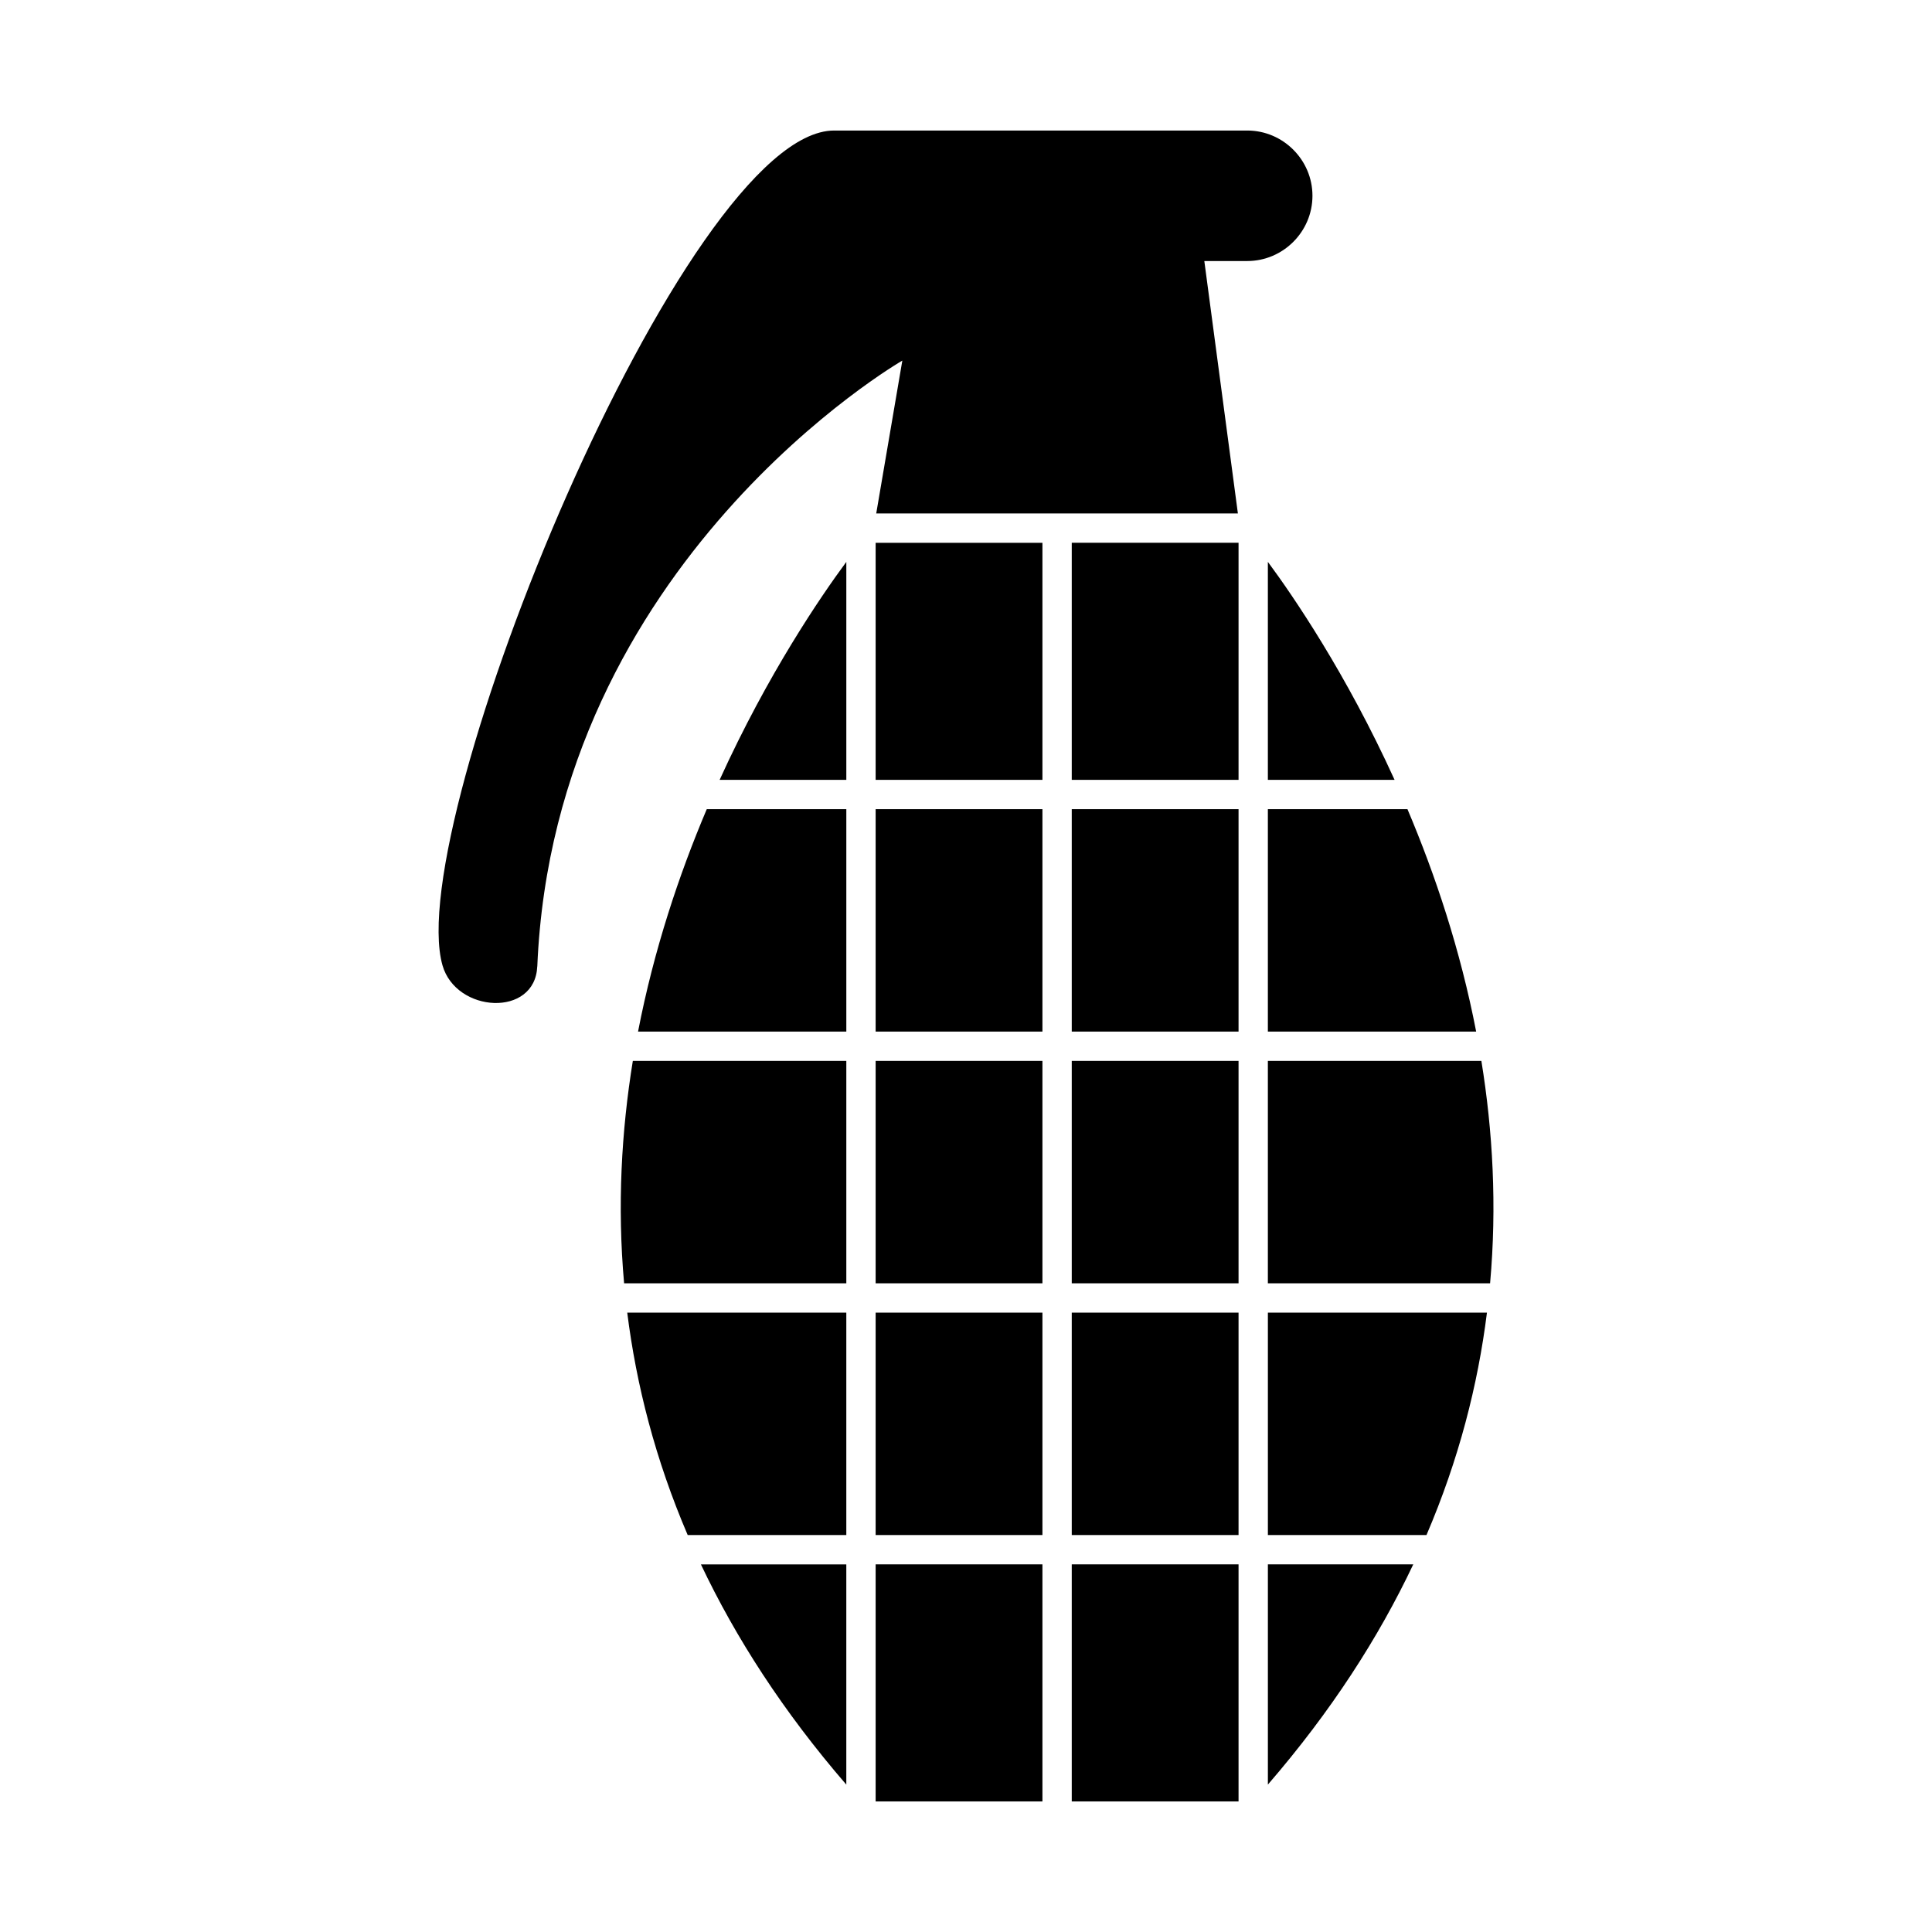
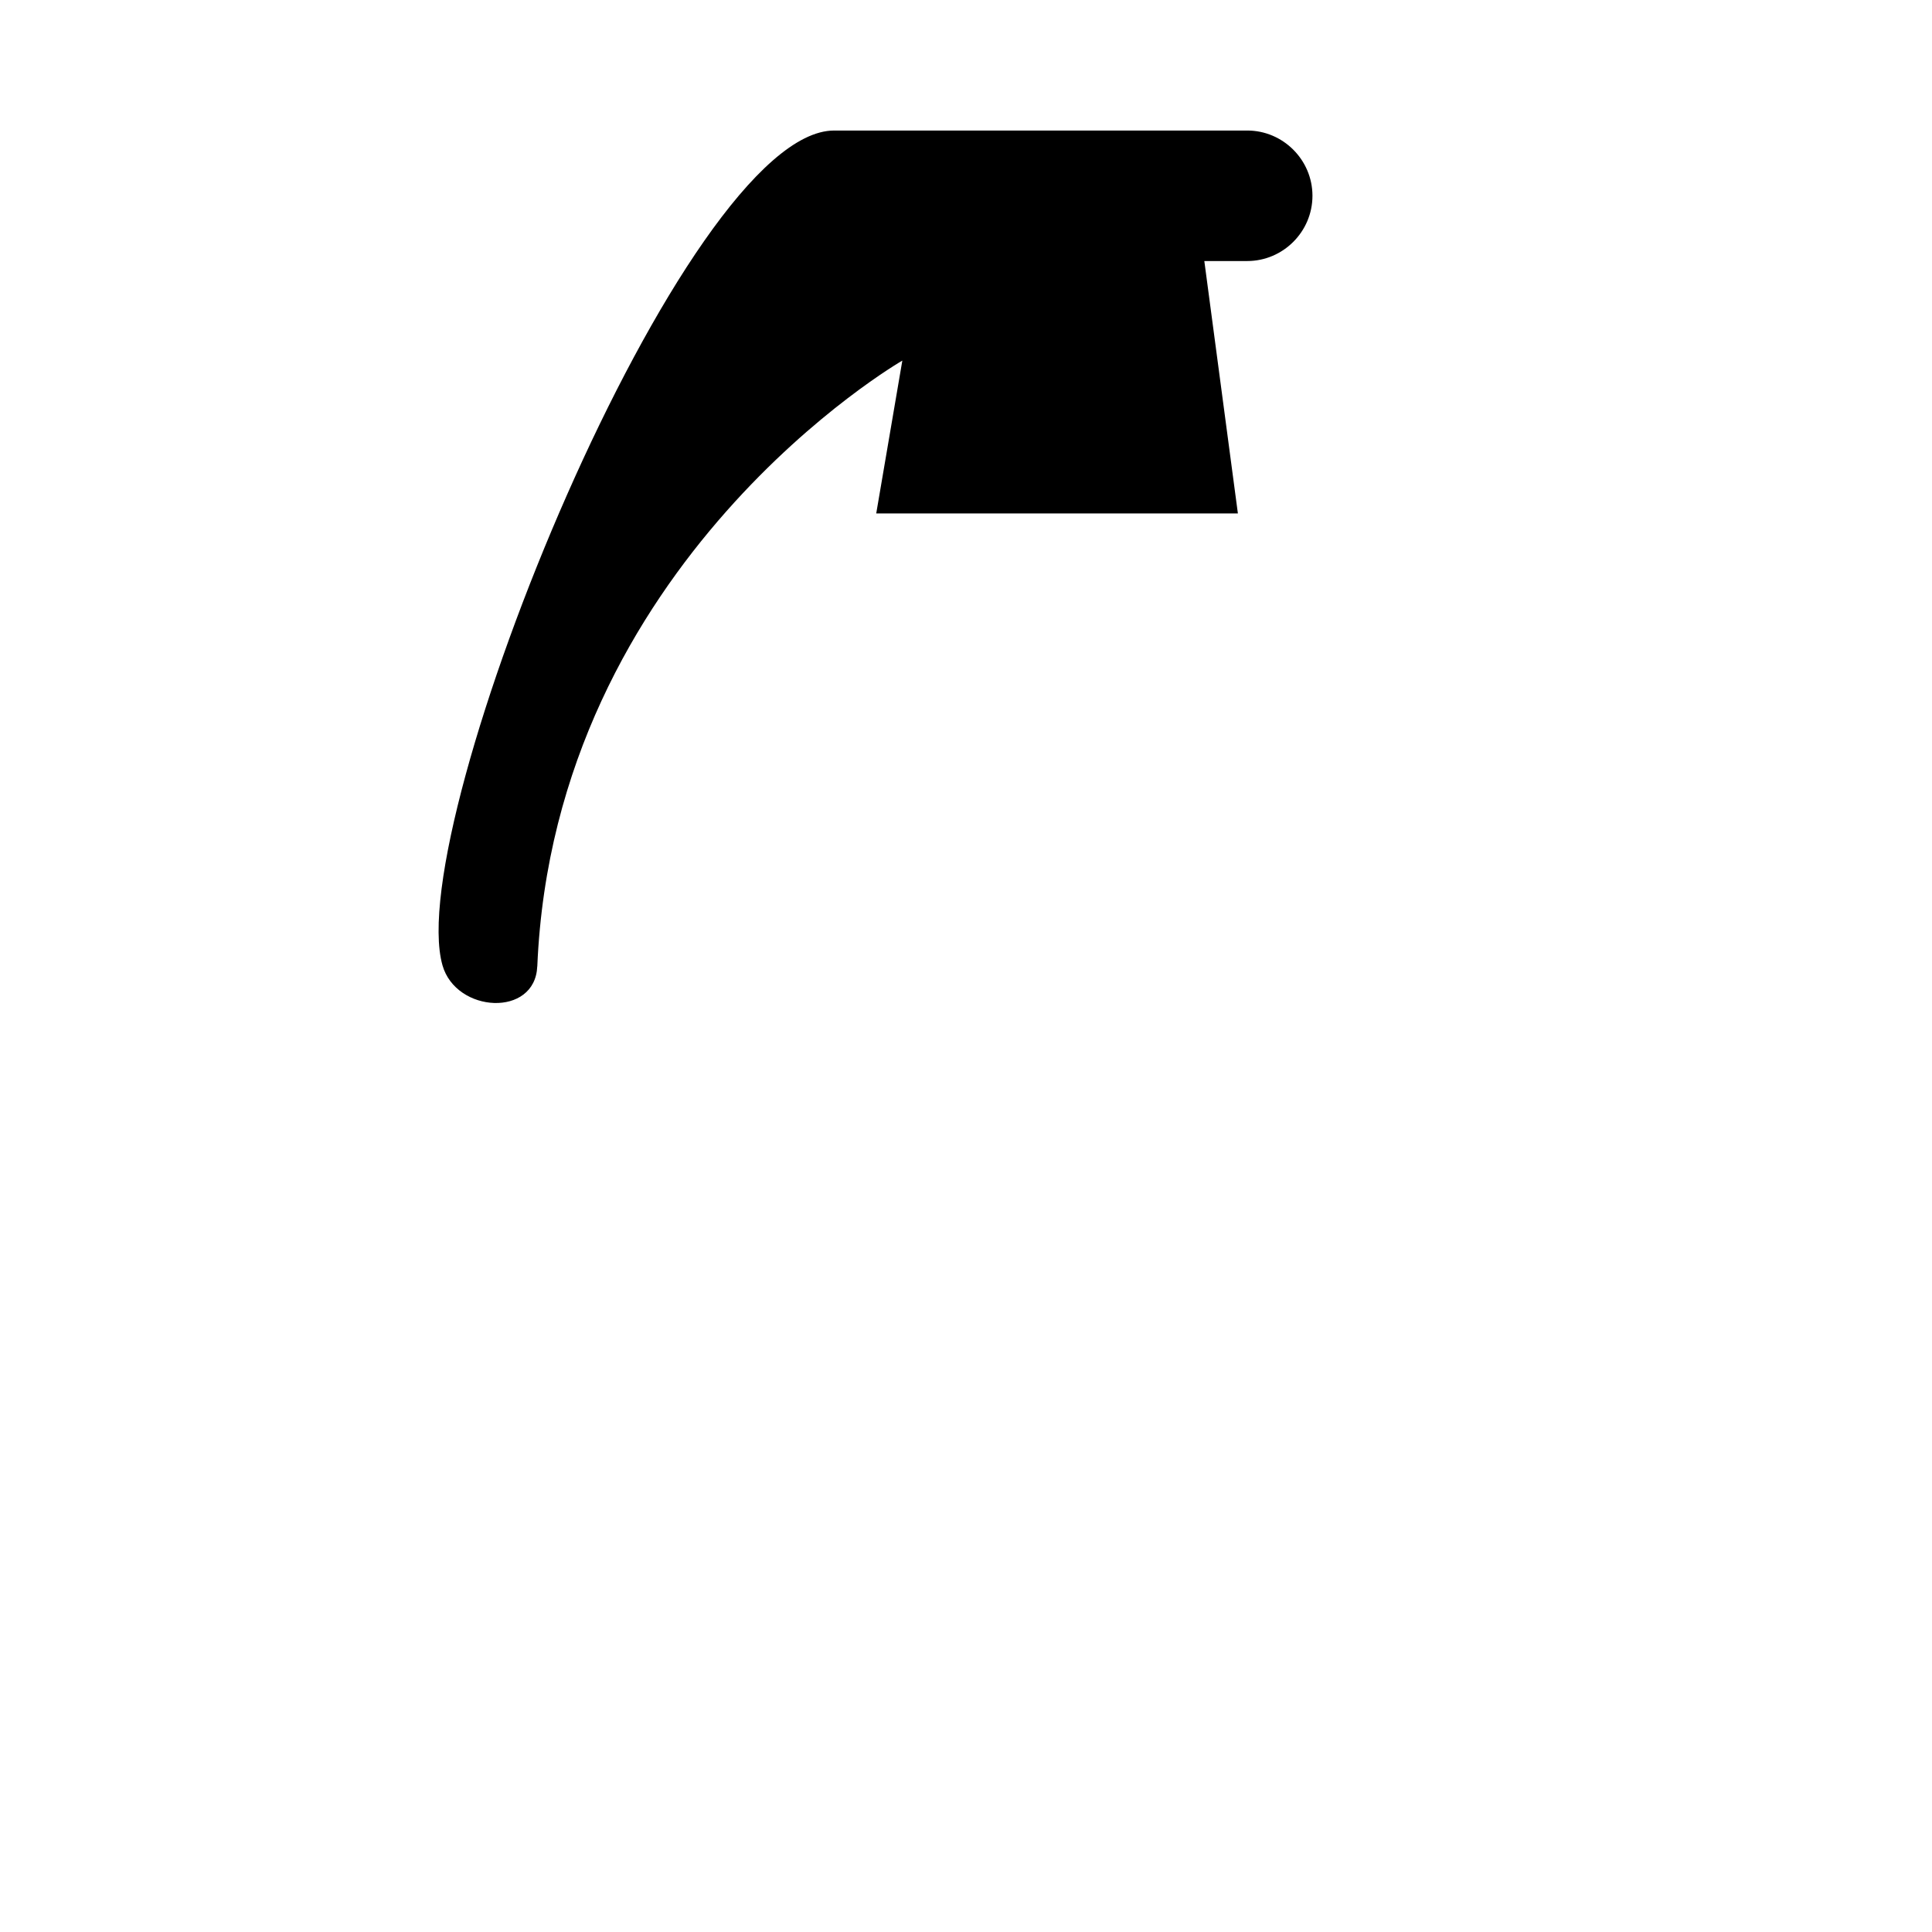
<svg xmlns="http://www.w3.org/2000/svg" fill="#000000" width="800px" height="800px" version="1.1" viewBox="144 144 512 512">
  <g fill-rule="evenodd">
    <path d="m286.39 400.1c4.508-107.41 96.738-160.54 96.738-160.54l-6.918 40.512h95.844l-8.895-66.895h11.363c9.512 0 17.293-7.781 17.293-17.293s-7.781-17.293-17.293-17.293h-109.46c-39.656 0-114.48 183.57-103.8 221.22 3.598 12.676 24.551 13.867 25.117 0.285z" />
-     <path d="m368.28 616.94c-16.75-19.379-29.336-38.945-38.531-58.363h38.531zm-42.031-66.133c-8.559-19.977-13.617-39.746-16.023-58.941h58.055v58.941zm-16.855-66.711c-1.832-20.527-0.711-40.328 2.312-58.941h56.578v58.941zm3.695-66.711c4.195-21.668 10.848-41.574 18.207-58.941h36.988v58.941zm21.621-66.711c12.84-28.242 26.934-48.785 33.574-57.766v57.766zm41.344-62.828h44.203v62.828h-44.203zm44.203 70.594v58.941h-44.203v-58.941zm0 66.711v58.941h-44.203v-58.941zm0 66.711v58.941h-44.203v-58.941zm0 66.711v62.828h-44.203v-62.828zm7.769-270.73h44.203v62.828h-44.203zm44.203 70.594v58.941h-44.203v-58.941zm0 66.711v58.941h-44.203v-58.941zm0 66.711v58.941h-44.203v-58.941zm0 66.711v62.828h-44.203v-62.828zm7.769-265.67c6.644 8.98 20.738 29.523 33.578 57.766h-33.578zm36.992 65.535c7.359 17.367 14.016 37.273 18.207 58.941h-55.199v-58.941zm19.59 66.711c3.023 18.613 4.144 38.414 2.309 58.941h-58.891v-58.941zm1.477 66.711c-2.402 19.195-7.465 38.969-16.023 58.941h-42.031v-58.941zm-19.523 66.711c-9.191 19.422-21.777 38.988-38.531 58.363v-58.363z" />
  </g>
</svg>